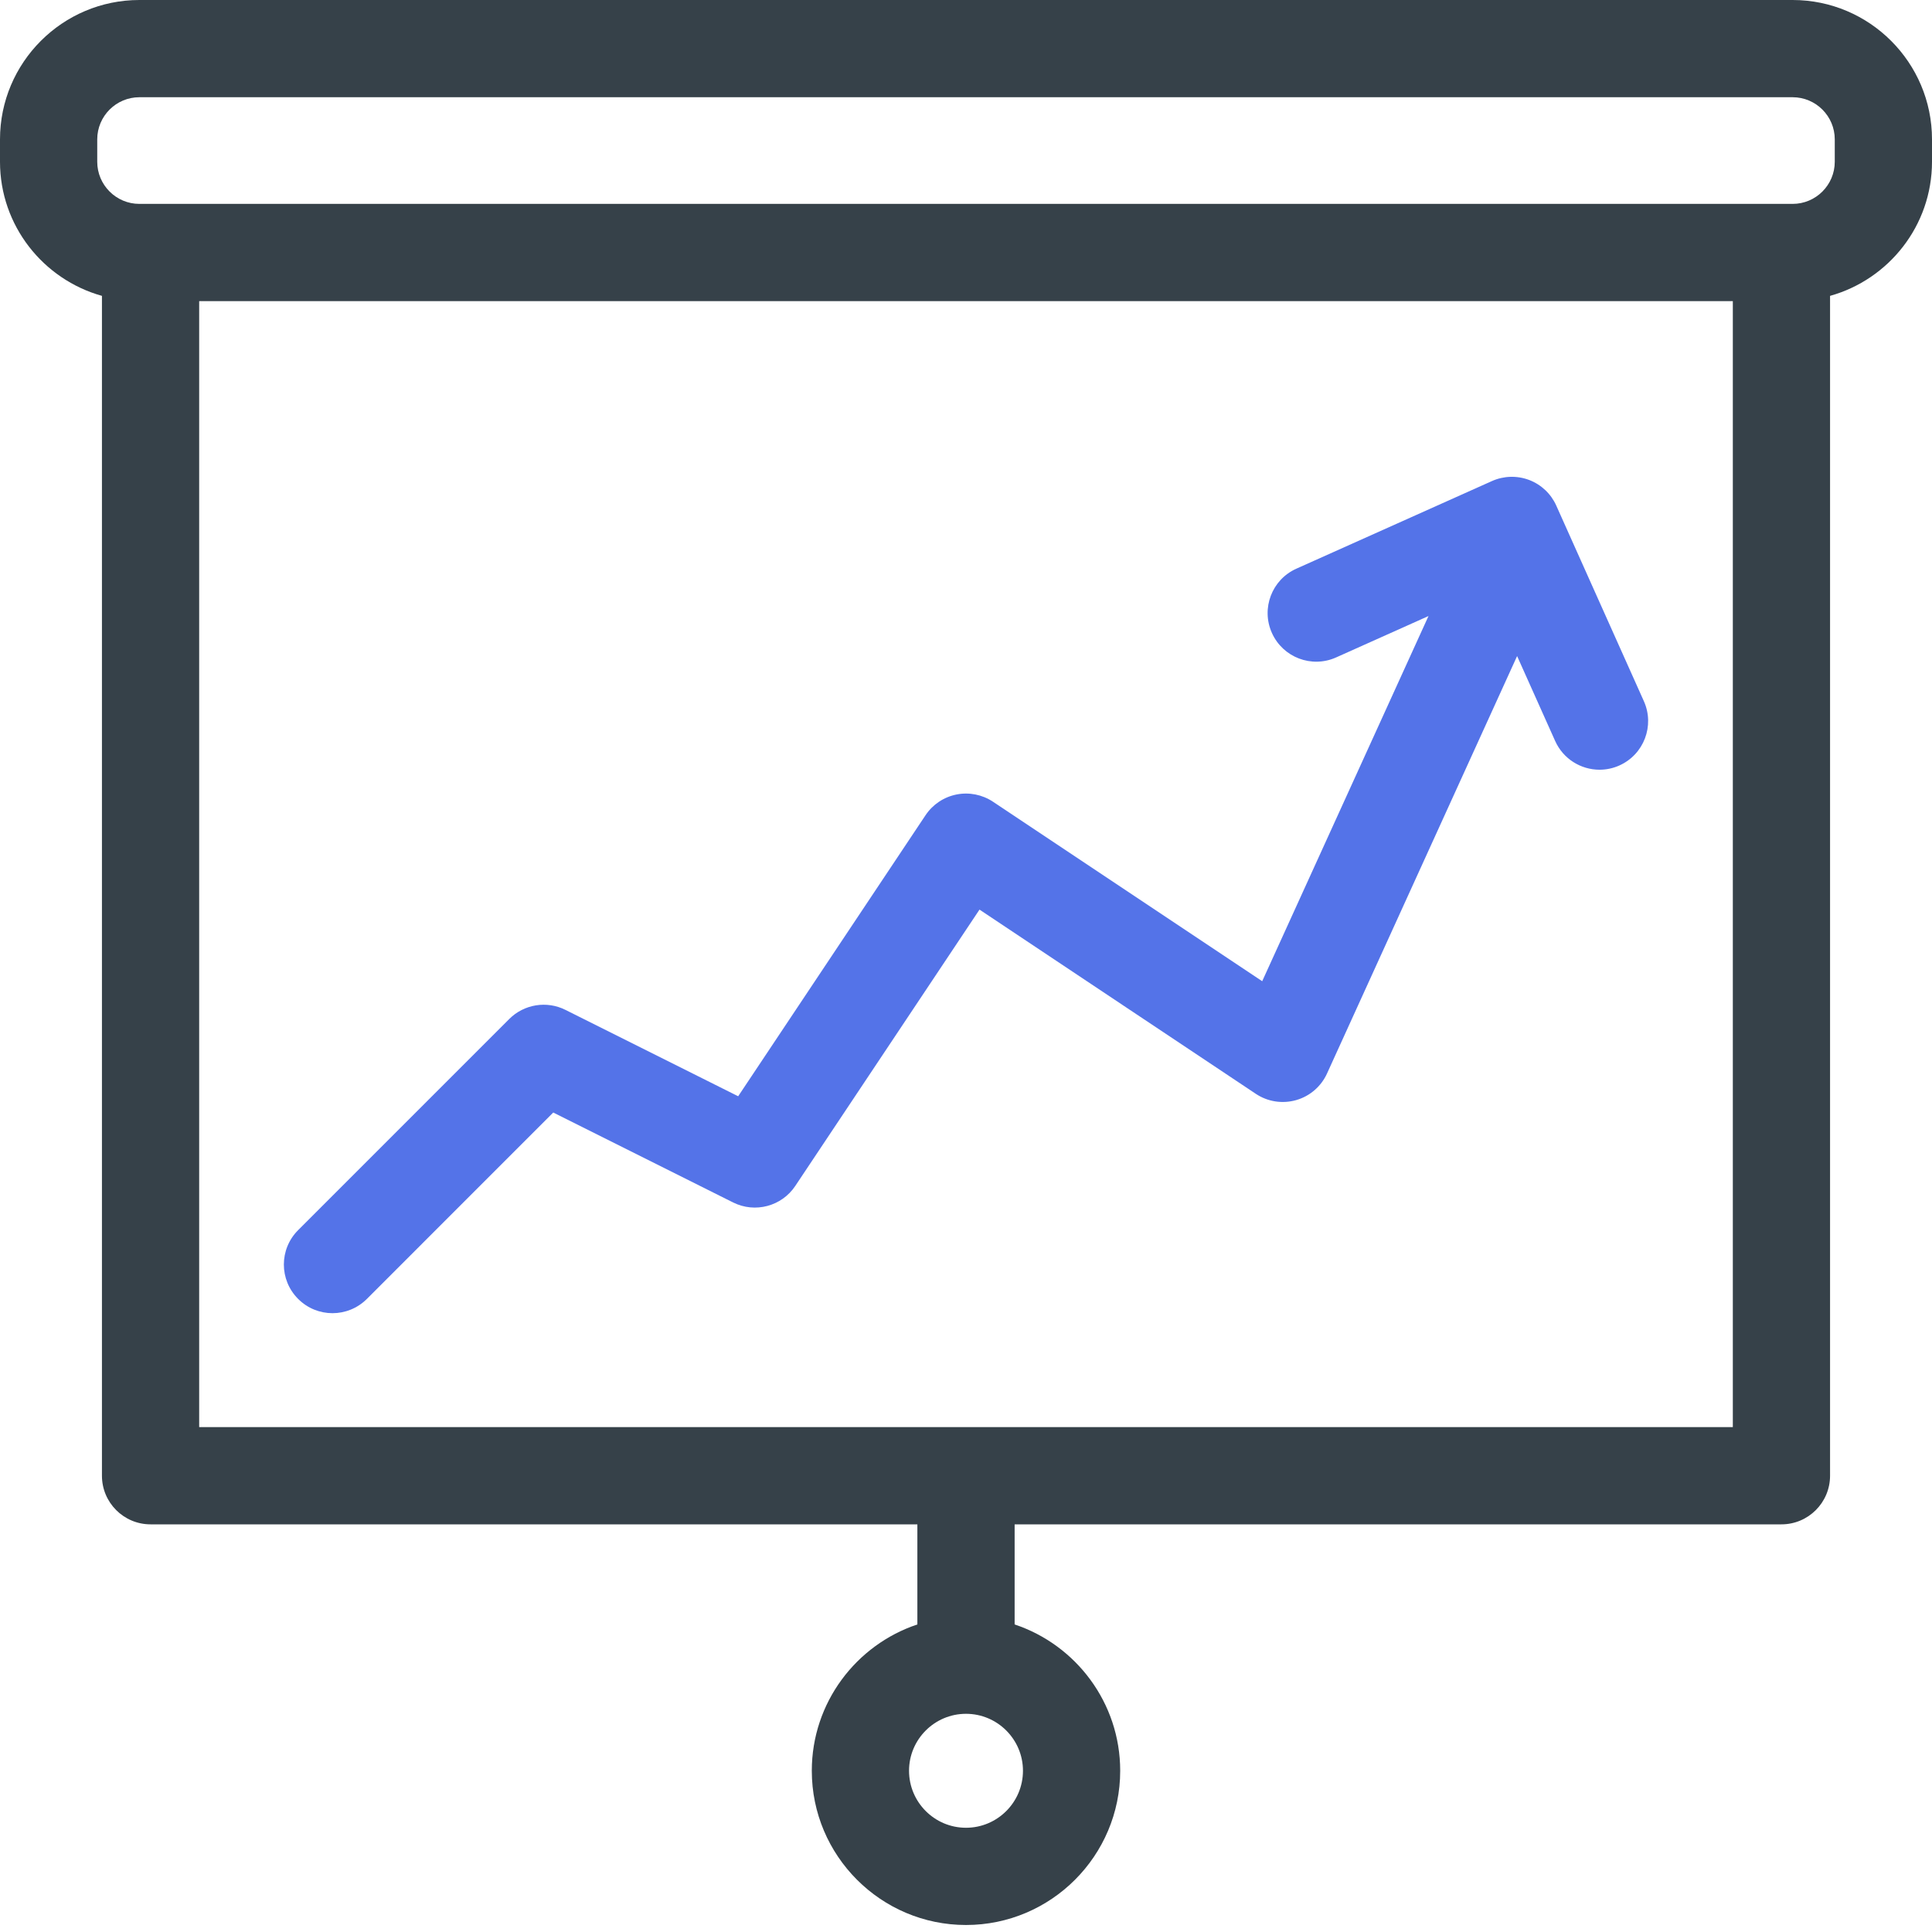
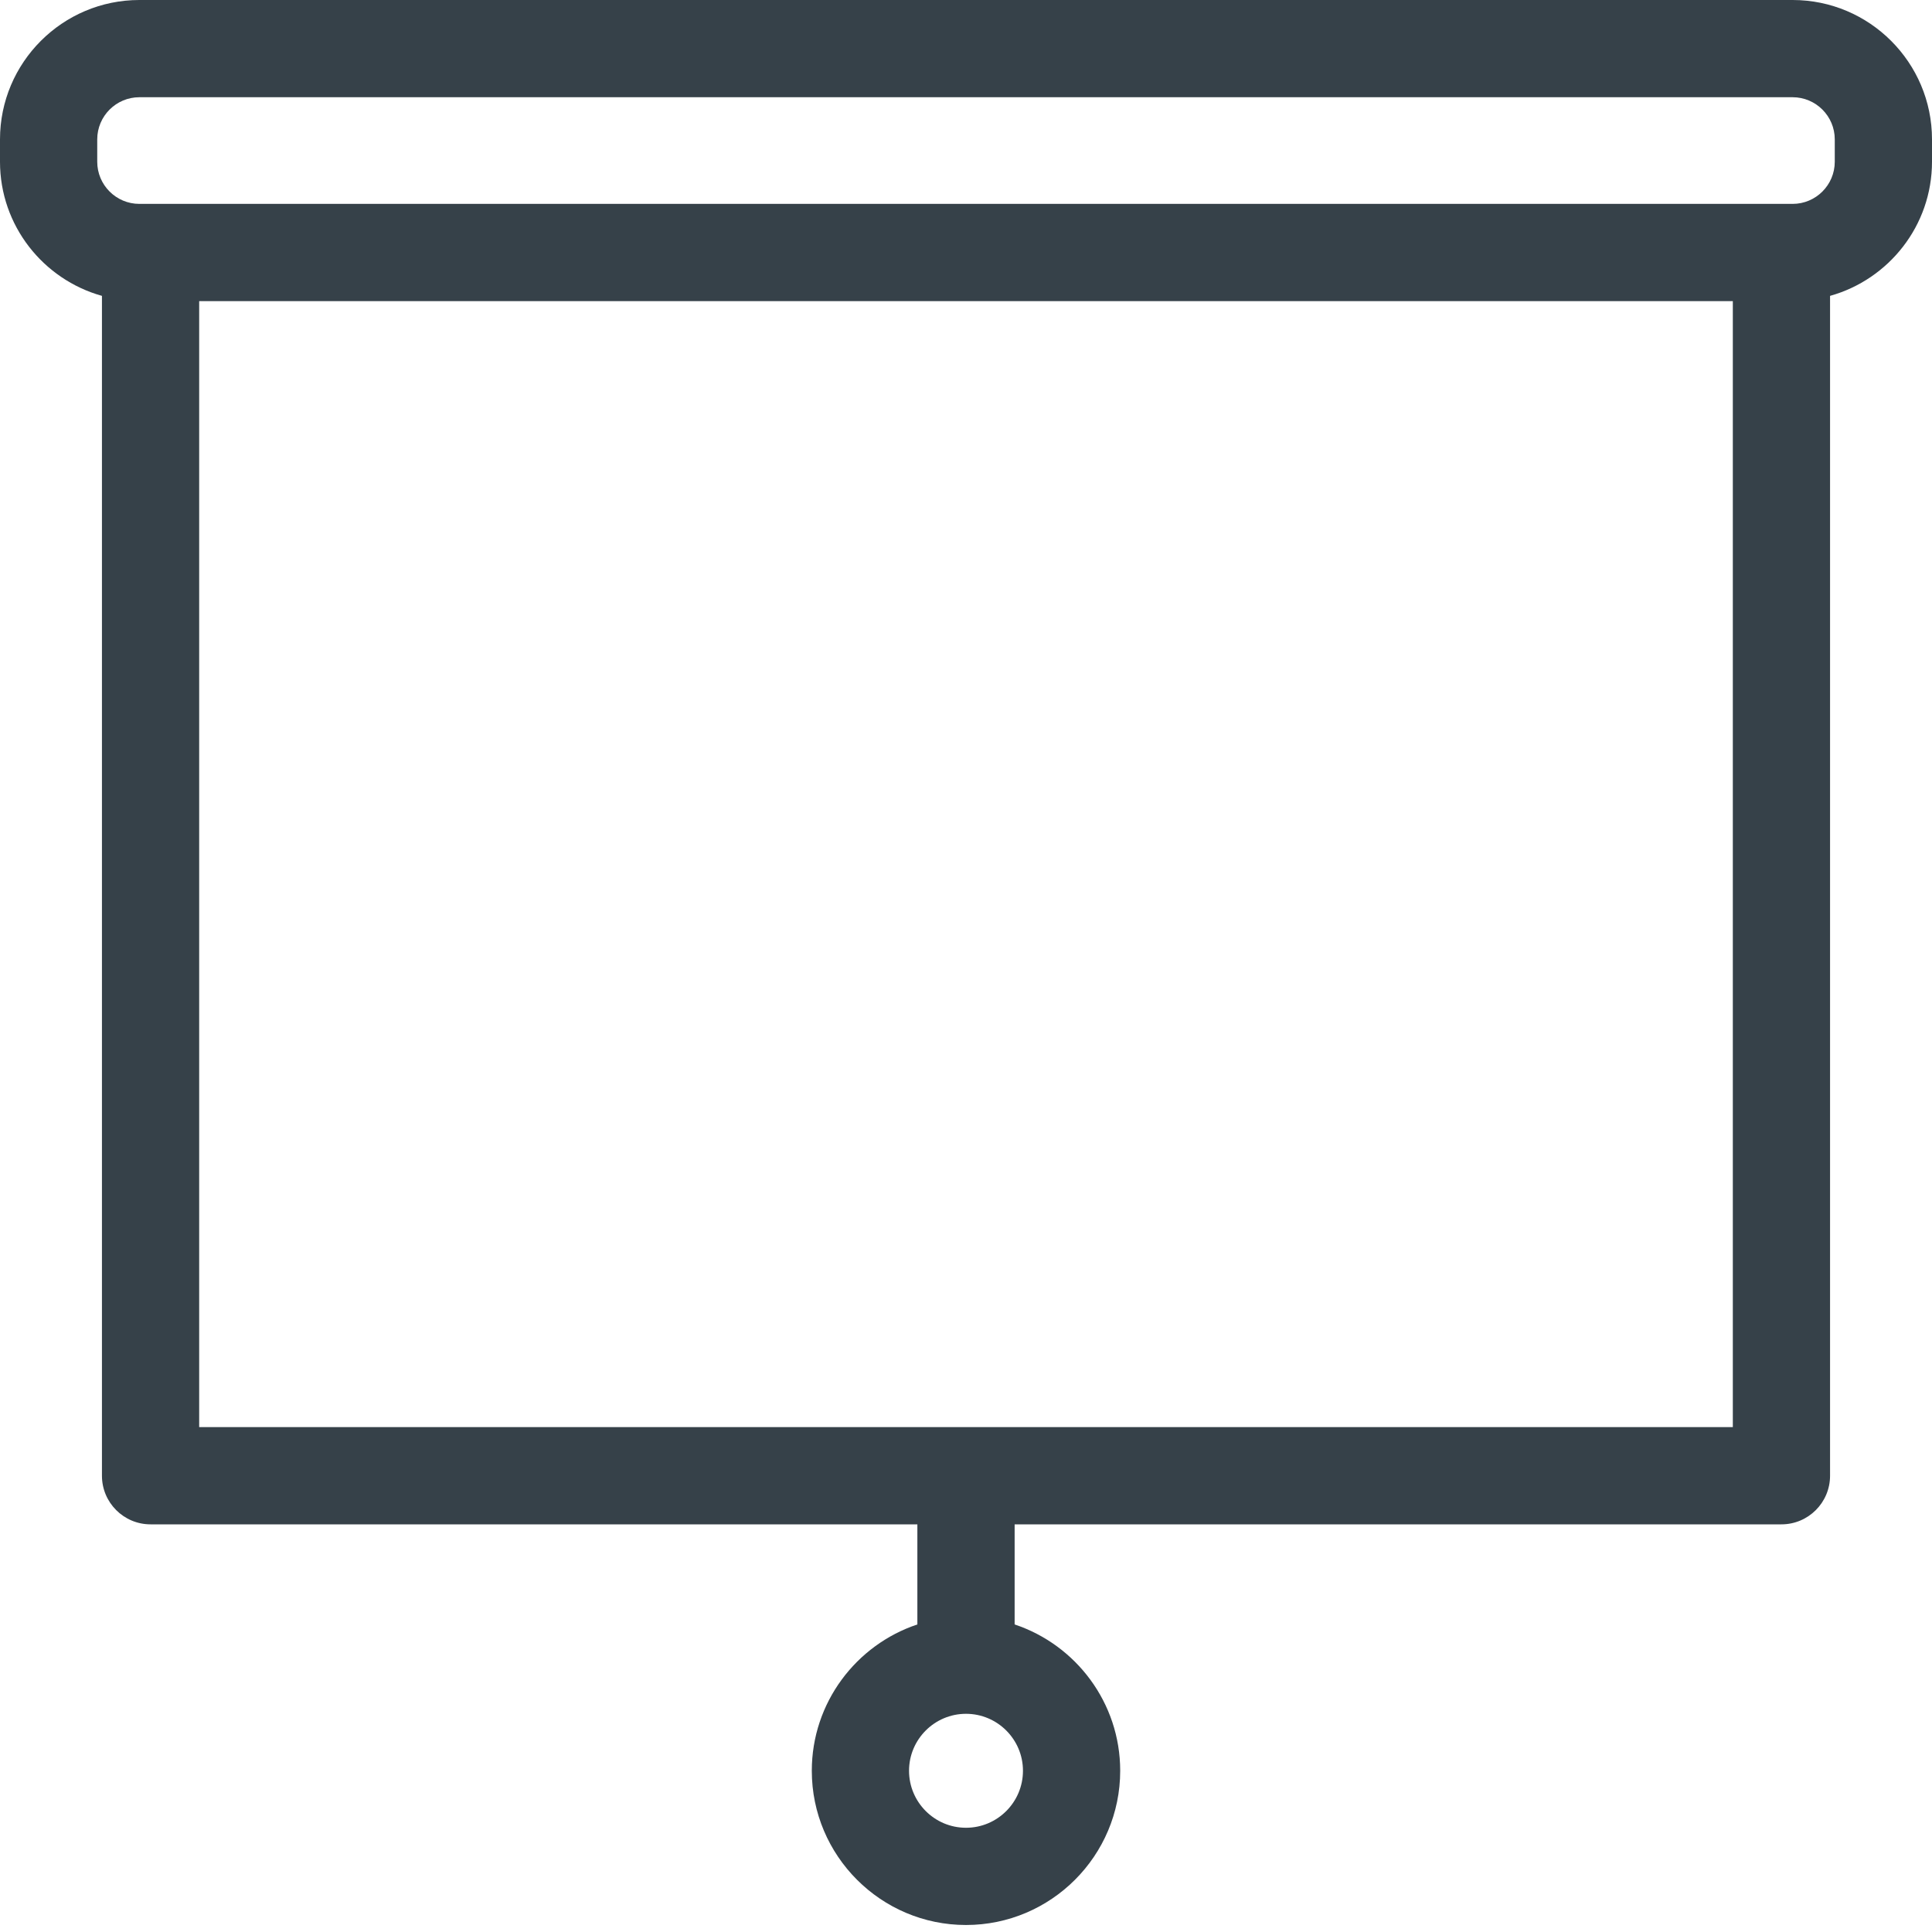
<svg xmlns="http://www.w3.org/2000/svg" width="64" height="64" viewBox="0 0 64 64" fill="none">
  <path d="M59.383 0H4.617C2.071 0 0 2.071 0 4.617V5.358C0 7.474 1.432 9.257 3.377 9.801V48.885C3.377 49.775 4.098 50.496 4.987 50.496H30.389V53.812C28.36 54.488 26.892 56.405 26.892 58.659C26.892 61.476 29.183 63.768 32 63.768C34.817 63.768 37.108 61.476 37.108 58.659C37.108 56.405 35.64 54.488 33.611 53.812V50.496H59.013C59.902 50.496 60.623 49.775 60.623 48.885V9.801C62.568 9.257 64 7.474 64 5.358V4.617C64 2.071 61.929 0 59.383 0ZM32 60.547C30.959 60.547 30.113 59.7 30.113 58.659C30.113 57.619 30.959 56.772 32 56.772C33.041 56.772 33.887 57.619 33.887 58.659C33.887 59.7 33.041 60.547 32 60.547ZM57.402 47.275H6.598V9.975H57.402V47.275ZM60.779 5.358C60.779 6.128 60.153 6.754 59.383 6.754H4.617C3.847 6.754 3.221 6.128 3.221 5.358V4.617C3.221 3.847 3.847 3.221 4.617 3.221H59.383C60.153 3.221 60.779 3.847 60.779 4.617V5.358Z" fill="#364149" />
-   <path d="M11.014 43.501C11.426 43.501 11.838 43.343 12.153 43.029L18.327 36.854L24.285 39.833C25.012 40.196 25.895 39.961 26.345 39.285L32.447 30.132L41.6 36.234C41.992 36.496 42.48 36.572 42.935 36.443C43.389 36.314 43.763 35.992 43.959 35.562L50.256 21.733L51.516 24.545C51.784 25.143 52.371 25.498 52.987 25.498C53.207 25.498 53.43 25.453 53.644 25.357C54.456 24.993 54.819 24.04 54.456 23.229L51.553 16.747C51.378 16.357 51.056 16.053 50.656 15.9C50.257 15.749 49.814 15.761 49.424 15.935L42.944 18.838C42.132 19.201 41.769 20.155 42.133 20.966C42.497 21.778 43.449 22.142 44.261 21.778L47.321 20.407L41.812 32.504L32.894 26.558C32.538 26.322 32.103 26.235 31.684 26.319C31.265 26.403 30.897 26.649 30.66 27.005L24.453 36.315L18.73 33.453C18.11 33.143 17.361 33.265 16.87 33.755L9.875 40.751C9.246 41.38 9.246 42.399 9.876 43.028C10.19 43.343 10.602 43.501 11.014 43.501Z" fill="#5473E8" />
</svg>